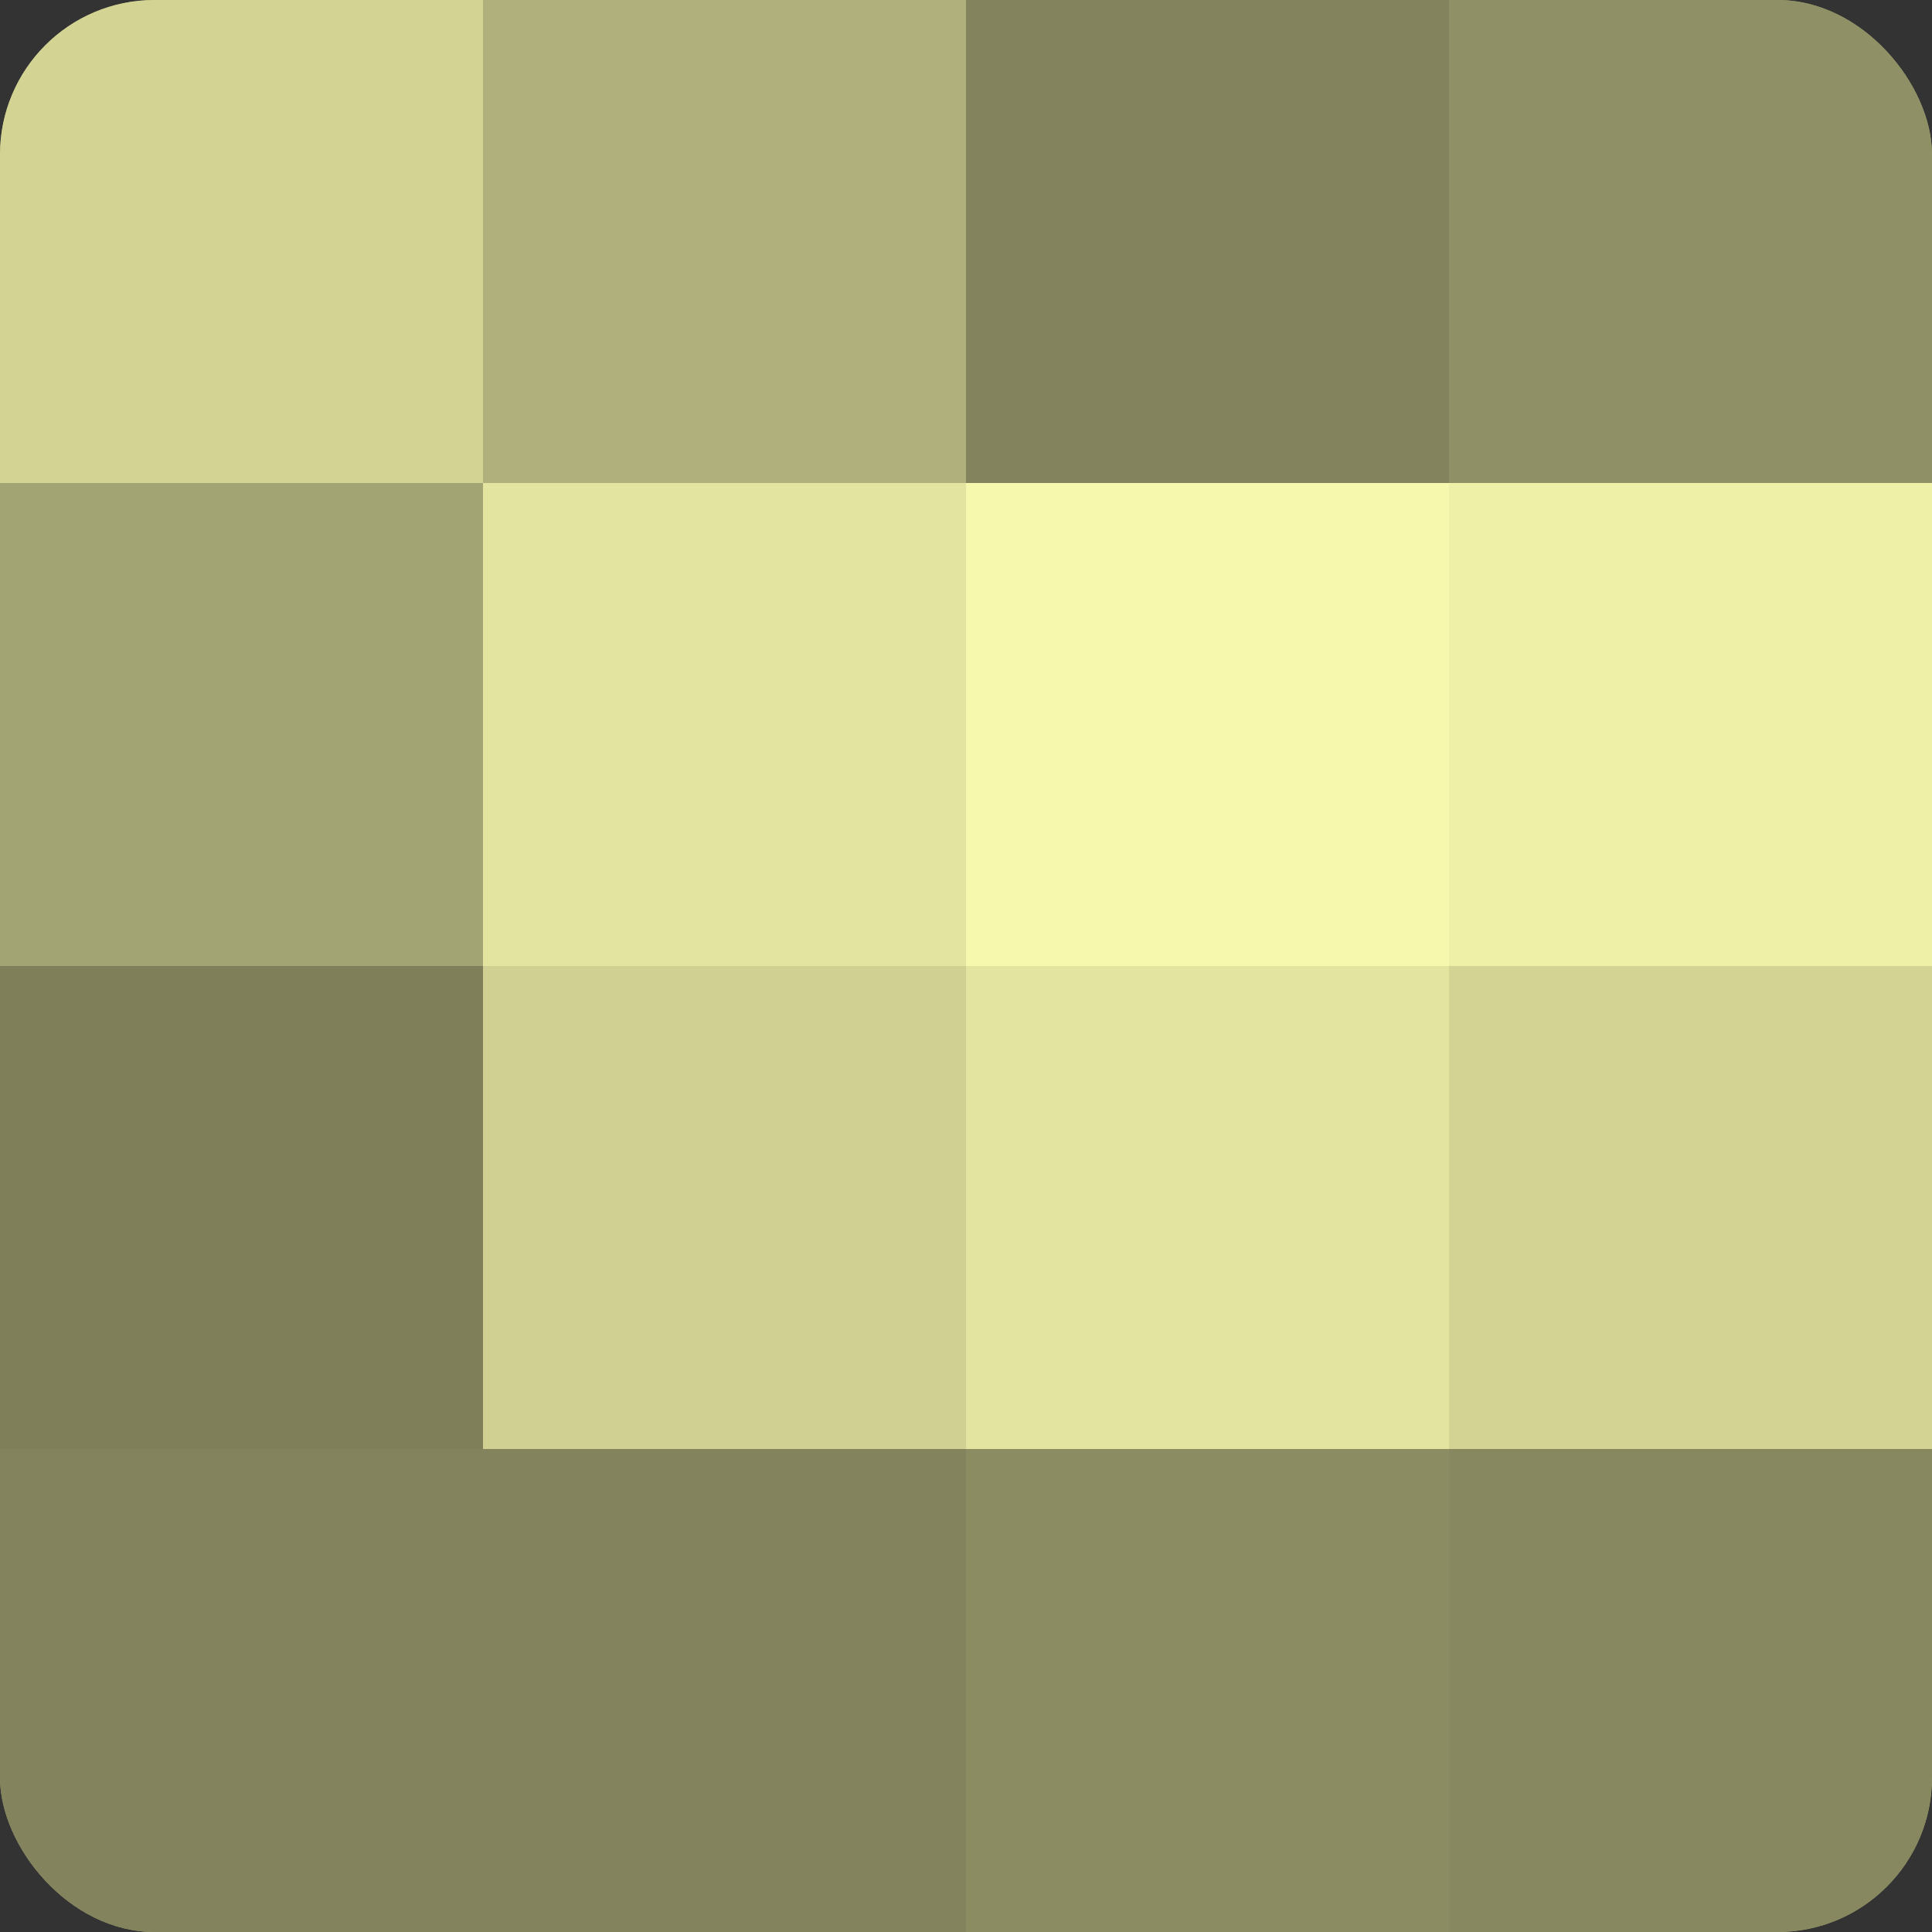
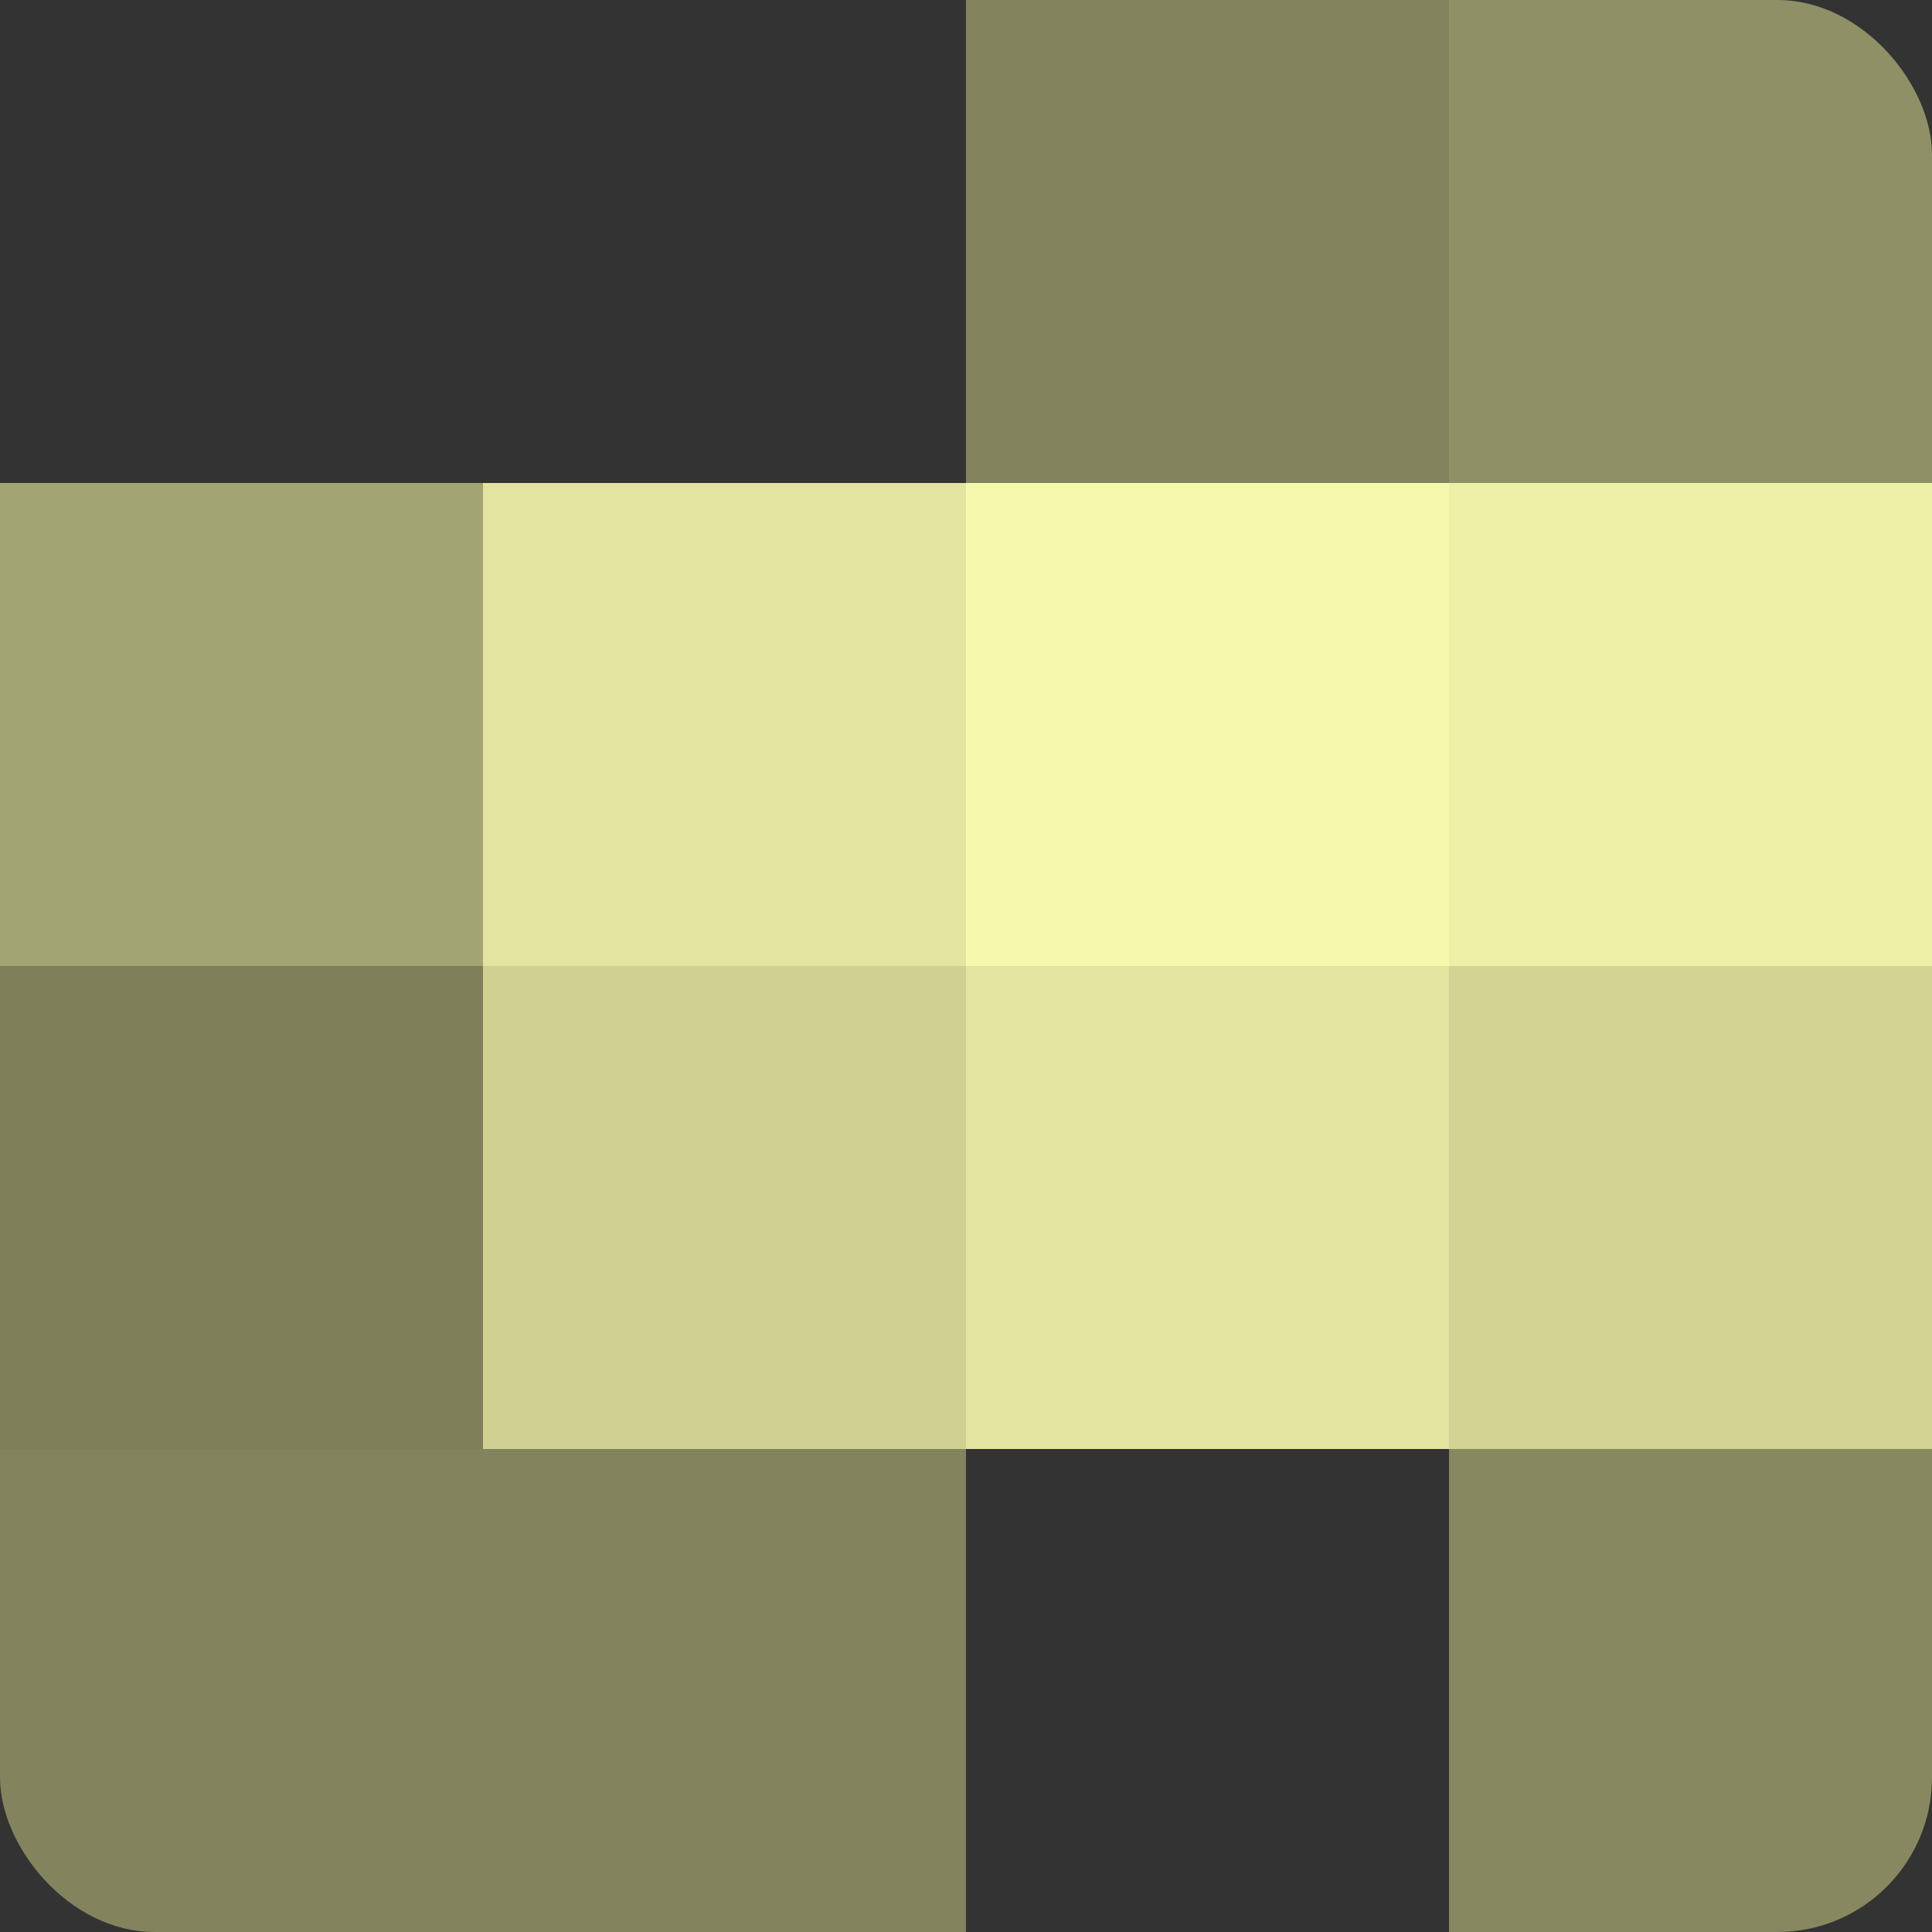
<svg xmlns="http://www.w3.org/2000/svg" width="60" height="60" viewBox="0 0 100 100" preserveAspectRatio="xMidYMid meet">
  <rect x="0" y="0" width="100" height="100" fill="#333333" stroke="none" />
  <defs>
    <clipPath id="c" width="100" height="100">
      <rect width="100" height="100" rx="8" ry="8" />
    </clipPath>
  </defs>
  <g clip-path="url(#c)">
-     <rect width="100" height="100" fill="#9fa070" />
-     <rect width="25" height="25" fill="#d3d494" />
    <rect y="25" width="25" height="25" fill="#a3a473" />
    <rect y="50" width="25" height="25" fill="#7f805a" />
    <rect y="75" width="25" height="25" fill="#83845d" />
-     <rect x="25" width="25" height="25" fill="#afb07b" />
    <rect x="25" y="25" width="25" height="25" fill="#e2e49f" />
    <rect x="25" y="50" width="25" height="25" fill="#cfd092" />
    <rect x="25" y="75" width="25" height="25" fill="#83845d" />
    <rect x="50" width="25" height="25" fill="#83845d" />
    <rect x="50" y="25" width="25" height="25" fill="#f6f8ad" />
    <rect x="50" y="50" width="25" height="25" fill="#e2e49f" />
-     <rect x="50" y="75" width="25" height="25" fill="#8b8c62" />
    <rect x="75" width="25" height="25" fill="#8f9065" />
    <rect x="75" y="25" width="25" height="25" fill="#eef0a8" />
    <rect x="75" y="50" width="25" height="25" fill="#d3d494" />
    <rect x="75" y="75" width="25" height="25" fill="#87885f" />
  </g>
</svg>